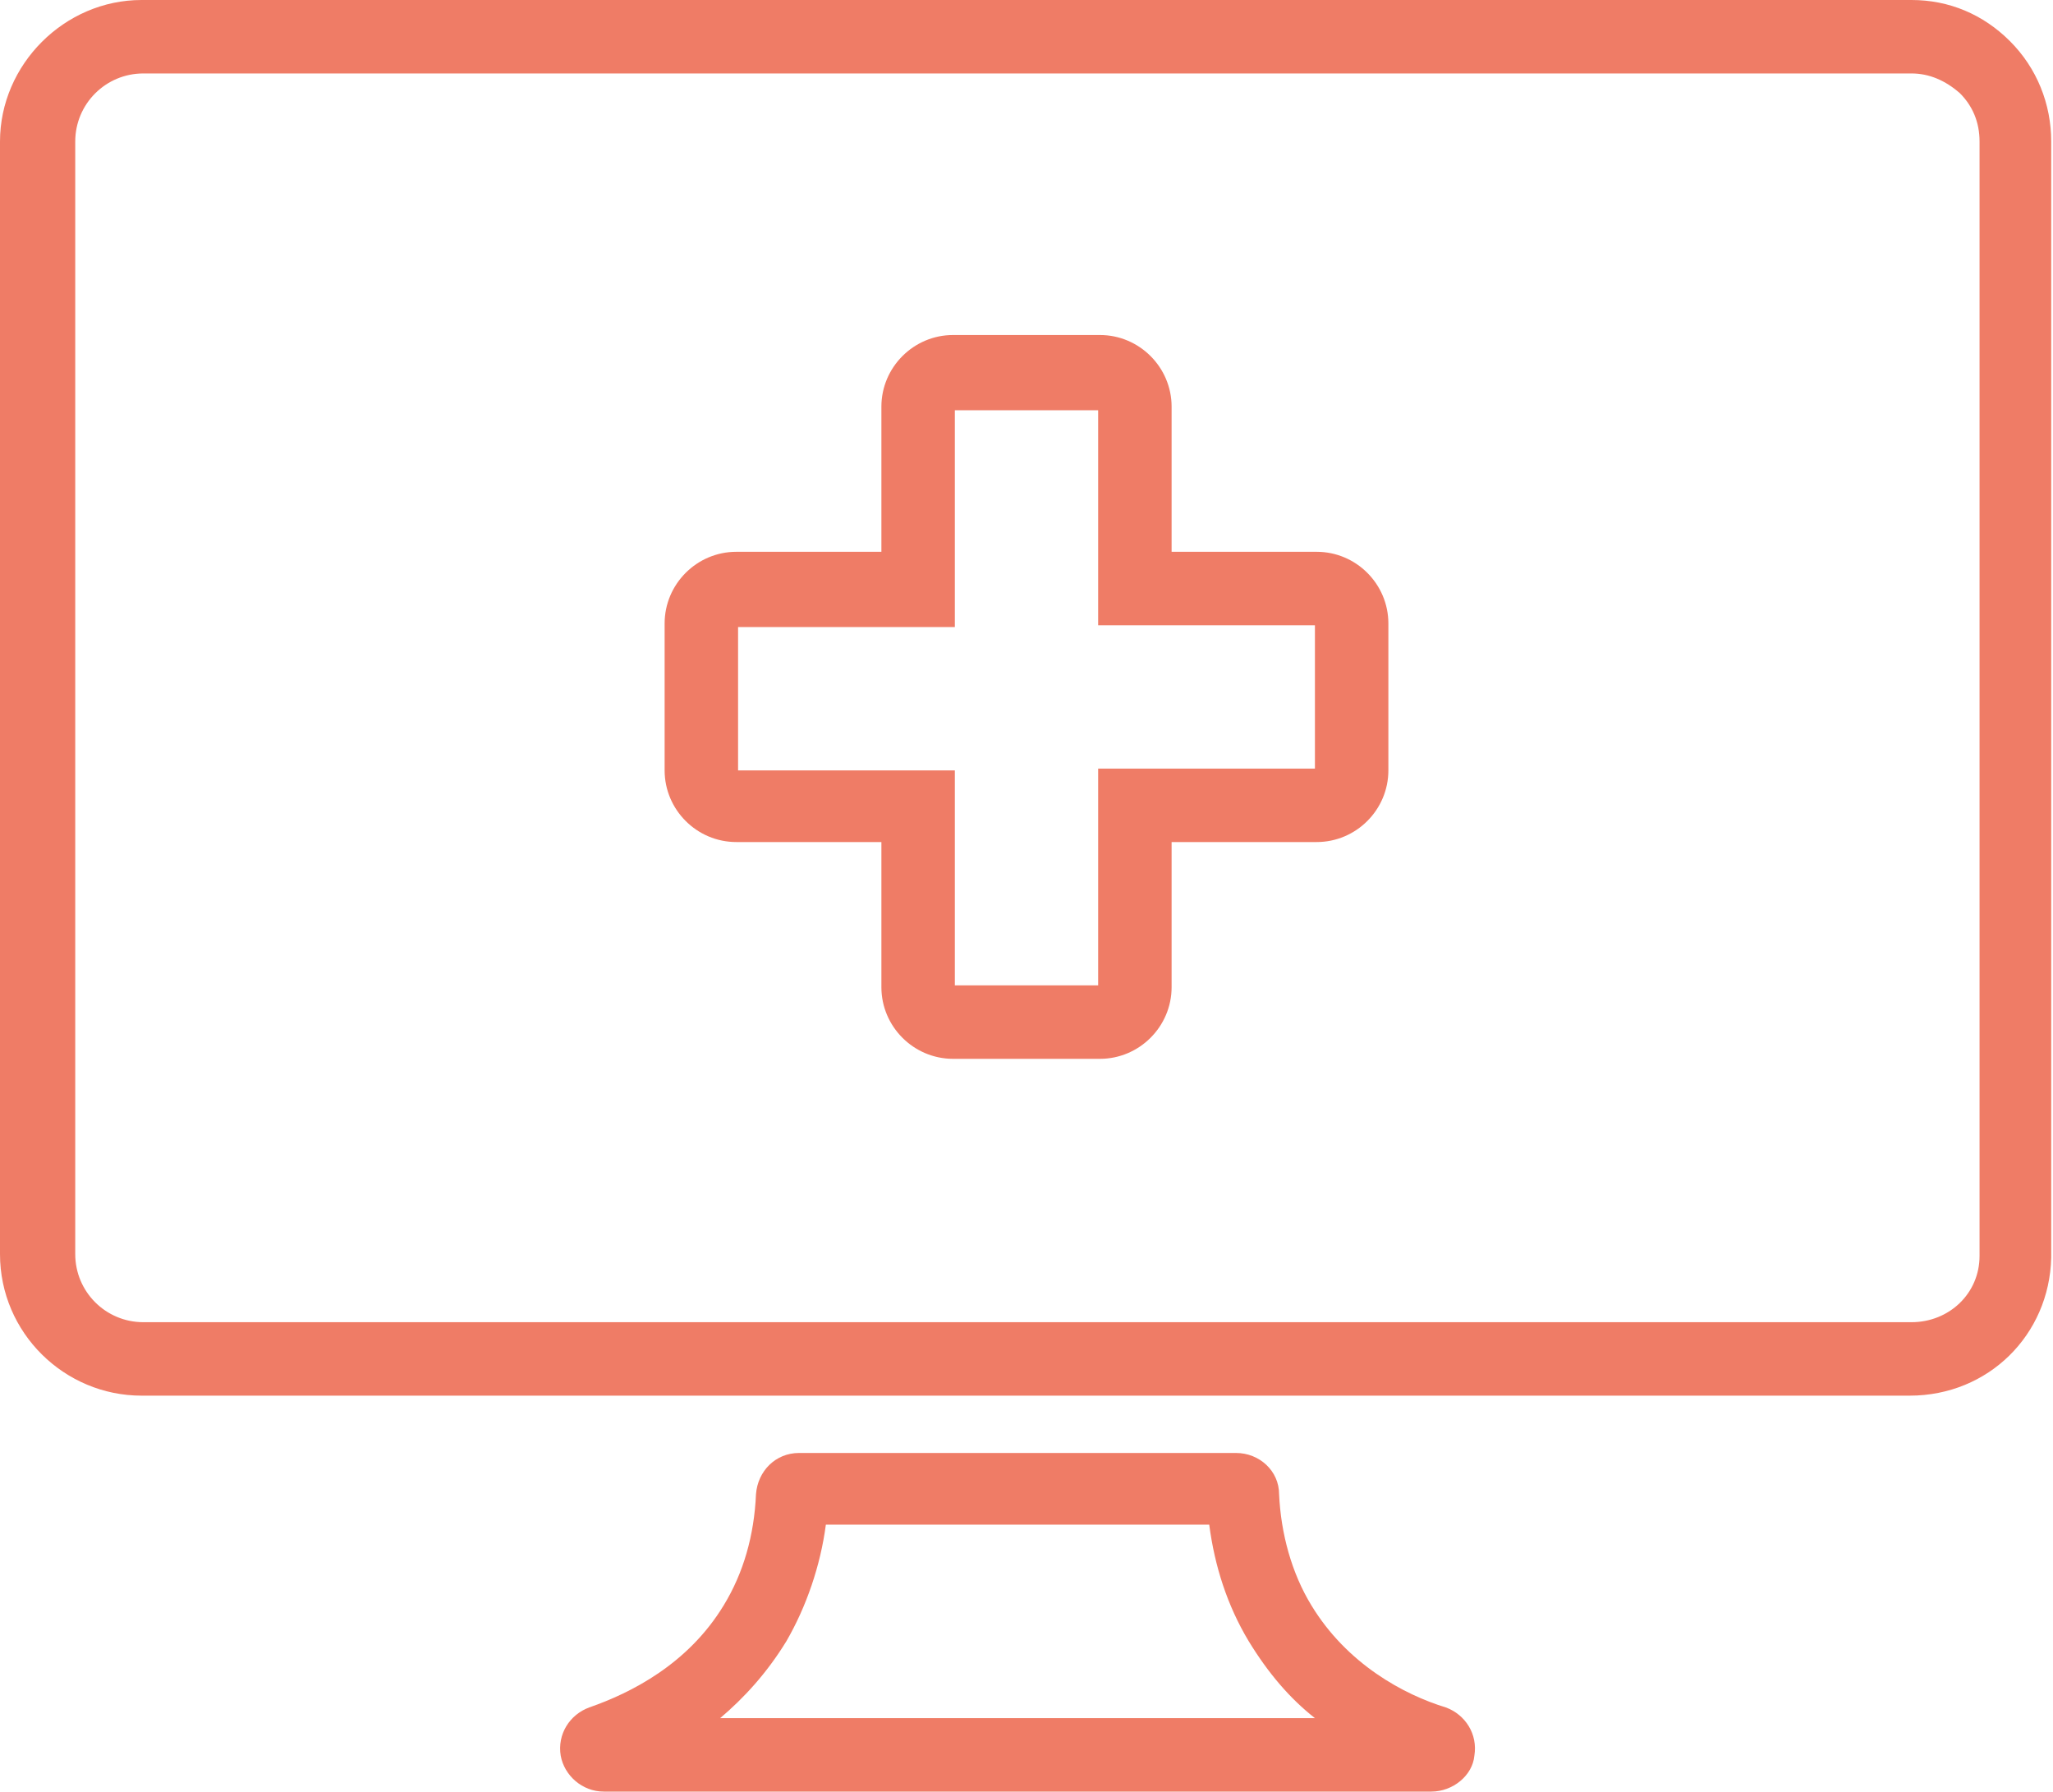
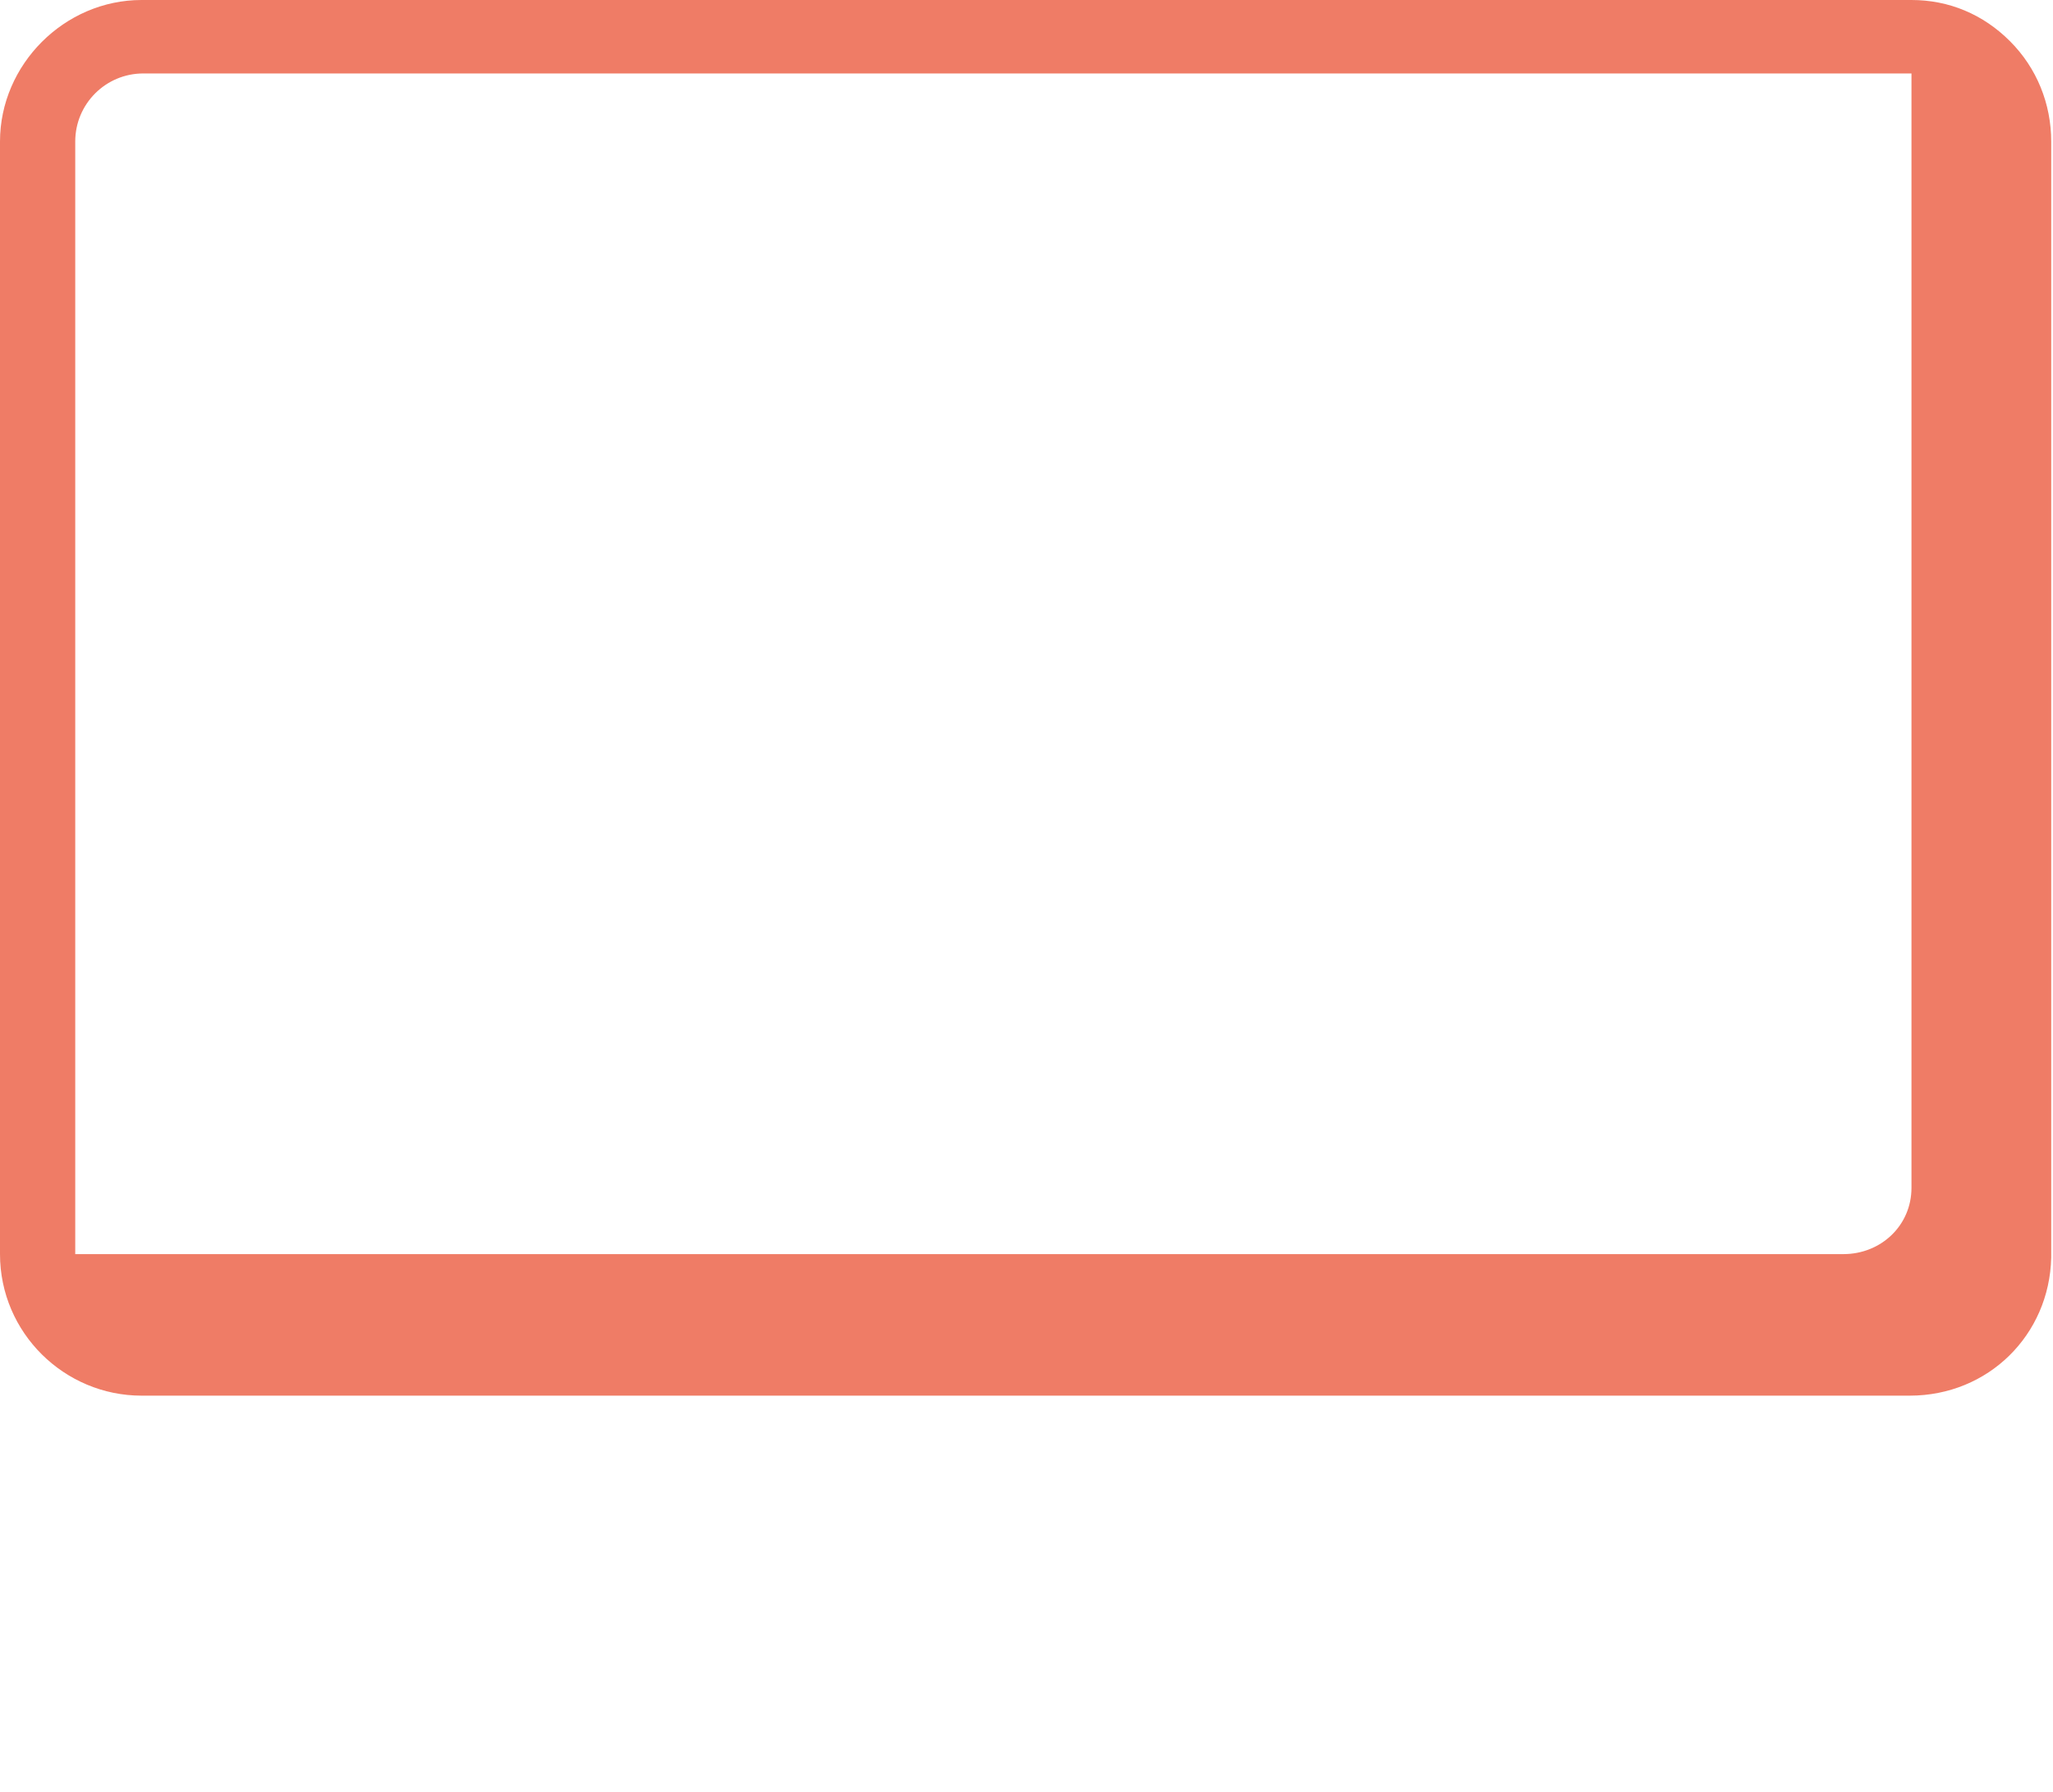
<svg xmlns="http://www.w3.org/2000/svg" id="Layer_1" x="0px" y="0px" viewBox="0 0 114.6 100" style="enable-background:new 0 0 114.6 100;" xml:space="preserve">
  <style type="text/css">	.st0{fill:#262626;}	.st1{fill:#A92A1D;}	.st2{fill:#FDC595;}	.st3{fill:#FFC4AF;}	.st4{fill:#EF7C66;}	.st5{fill:#BD551C;}	.st6{fill:#D95840;}	.st7{opacity:0.35;}	.st8{fill:#F09359;}	.st9{fill:#FFCE71;}	.st10{fill:url(#Subtraction_8_00000068660625805226772620000011116833696127730571_);}	.st11{fill:#9B3425;}	.st12{fill:#E07339;}	.st13{clip-path:url(#SVGID_00000117659524247106298690000006038591331360879269_);}	.st14{fill:none;stroke:#FFF2ED;stroke-width:21;}	.st15{fill:none;stroke:#FFC4AF;stroke-width:21;stroke-miterlimit:10;}	.st16{clip-path:url(#SVGID_00000085216930043639271110000007419776385953514628_);}	.st17{fill:#CCCCCC;}	.st18{fill:none;}	.st19{fill:#606060;}	.st20{fill:#FFFFFF;}</style>
  <g>
    <g id="Path_2827_00000083089364378201979850000009358495695039425465_">
-       <path class="st4" d="M106.6,77.9H7.9C3.6,77.9,0,74.4,0,70V7.9C0,3.6,3.6,0,7.9,0h98.7c0,0,0,0,0.1,0c2.1,0,4,0.8,5.5,2.3   c1.5,1.5,2.3,3.5,2.3,5.6l0,62.3C114.4,74.5,111,77.9,106.6,77.9L106.6,77.9z M106.7,4.1C106.7,4.1,106.7,4.1,106.7,4.1l-98.7,0   c-2.1,0-3.8,1.7-3.8,3.8V70c0,2.1,1.7,3.8,3.8,3.8h98.7c2.1,0,3.8-1.6,3.8-3.7l0-62.2c0-1.1-0.4-2-1.1-2.7   C108.6,4.5,107.7,4.1,106.7,4.1z" />
+       <path class="st4" d="M106.6,77.9H7.9C3.6,77.9,0,74.4,0,70V7.9C0,3.6,3.6,0,7.9,0h98.7c0,0,0,0,0.1,0c2.1,0,4,0.8,5.5,2.3   c1.5,1.5,2.3,3.5,2.3,5.6l0,62.3C114.4,74.5,111,77.9,106.6,77.9L106.6,77.9z M106.7,4.1C106.7,4.1,106.7,4.1,106.7,4.1l-98.7,0   c-2.1,0-3.8,1.7-3.8,3.8V70h98.7c2.1,0,3.8-1.6,3.8-3.7l0-62.2c0-1.1-0.4-2-1.1-2.7   C108.6,4.5,107.7,4.1,106.7,4.1z" />
    </g>
    <g>
-       <path class="st4" d="M79.9,100H33.7c-1.2,0-2.2-0.9-2.4-2c-0.2-1.2,0.5-2.3,1.6-2.7c2.3-0.8,5.5-2.4,7.5-5.7   c1.1-1.8,1.7-3.9,1.8-6.2c0.1-1.3,1.1-2.3,2.4-2.3H69c1.3,0,2.4,1,2.4,2.3c0.1,2.2,0.7,4.4,1.8,6.2c2,3.3,5.2,5,7.5,5.7   c1.1,0.4,1.8,1.5,1.6,2.7C82.2,99.1,81.1,100,79.9,100z M40.2,95.9h33.2c-1.4-1.1-2.6-2.5-3.7-4.3c-1.2-2-1.9-4.2-2.2-6.5H46.1   c-0.3,2.3-1.1,4.6-2.2,6.5C42.8,93.4,41.5,94.8,40.2,95.9z" />
-     </g>
+       </g>
    <g id="Path_1869_00000160165431911059492320000012602217033152009109_">
-       <path class="st4" d="M61.4,59.1h-8.2c-2.2,0-4-1.8-4-4v-8.1h-8.1c-2.2,0-4-1.8-4-4v-8.2c0-2.2,1.8-4,4-4c0,0,0,0,0,0h8.1v-8.1   c0-2.2,1.8-4,4-4c0,0,0,0,0,0h8.2c2.2,0,4,1.8,4,4v8.1h8.1c2.2,0,4,1.8,4,4v8.2c0,2.2-1.8,4-4,4c0,0,0,0,0,0h-8.1v8.1   C65.4,57.3,63.6,59.1,61.4,59.1z M53.3,55h8V42.9h12.1v-8H61.3V22.9h-8V35H41.2v8h12.1V55z M73.5,42.9L73.5,42.9L73.5,42.9   L73.5,42.9z M41.1,35L41.1,35L41.1,35L41.1,35z M53.2,22.9L53.2,22.9L53.2,22.9L53.2,22.9z" />
-     </g>
+       </g>
  </g>
</svg>